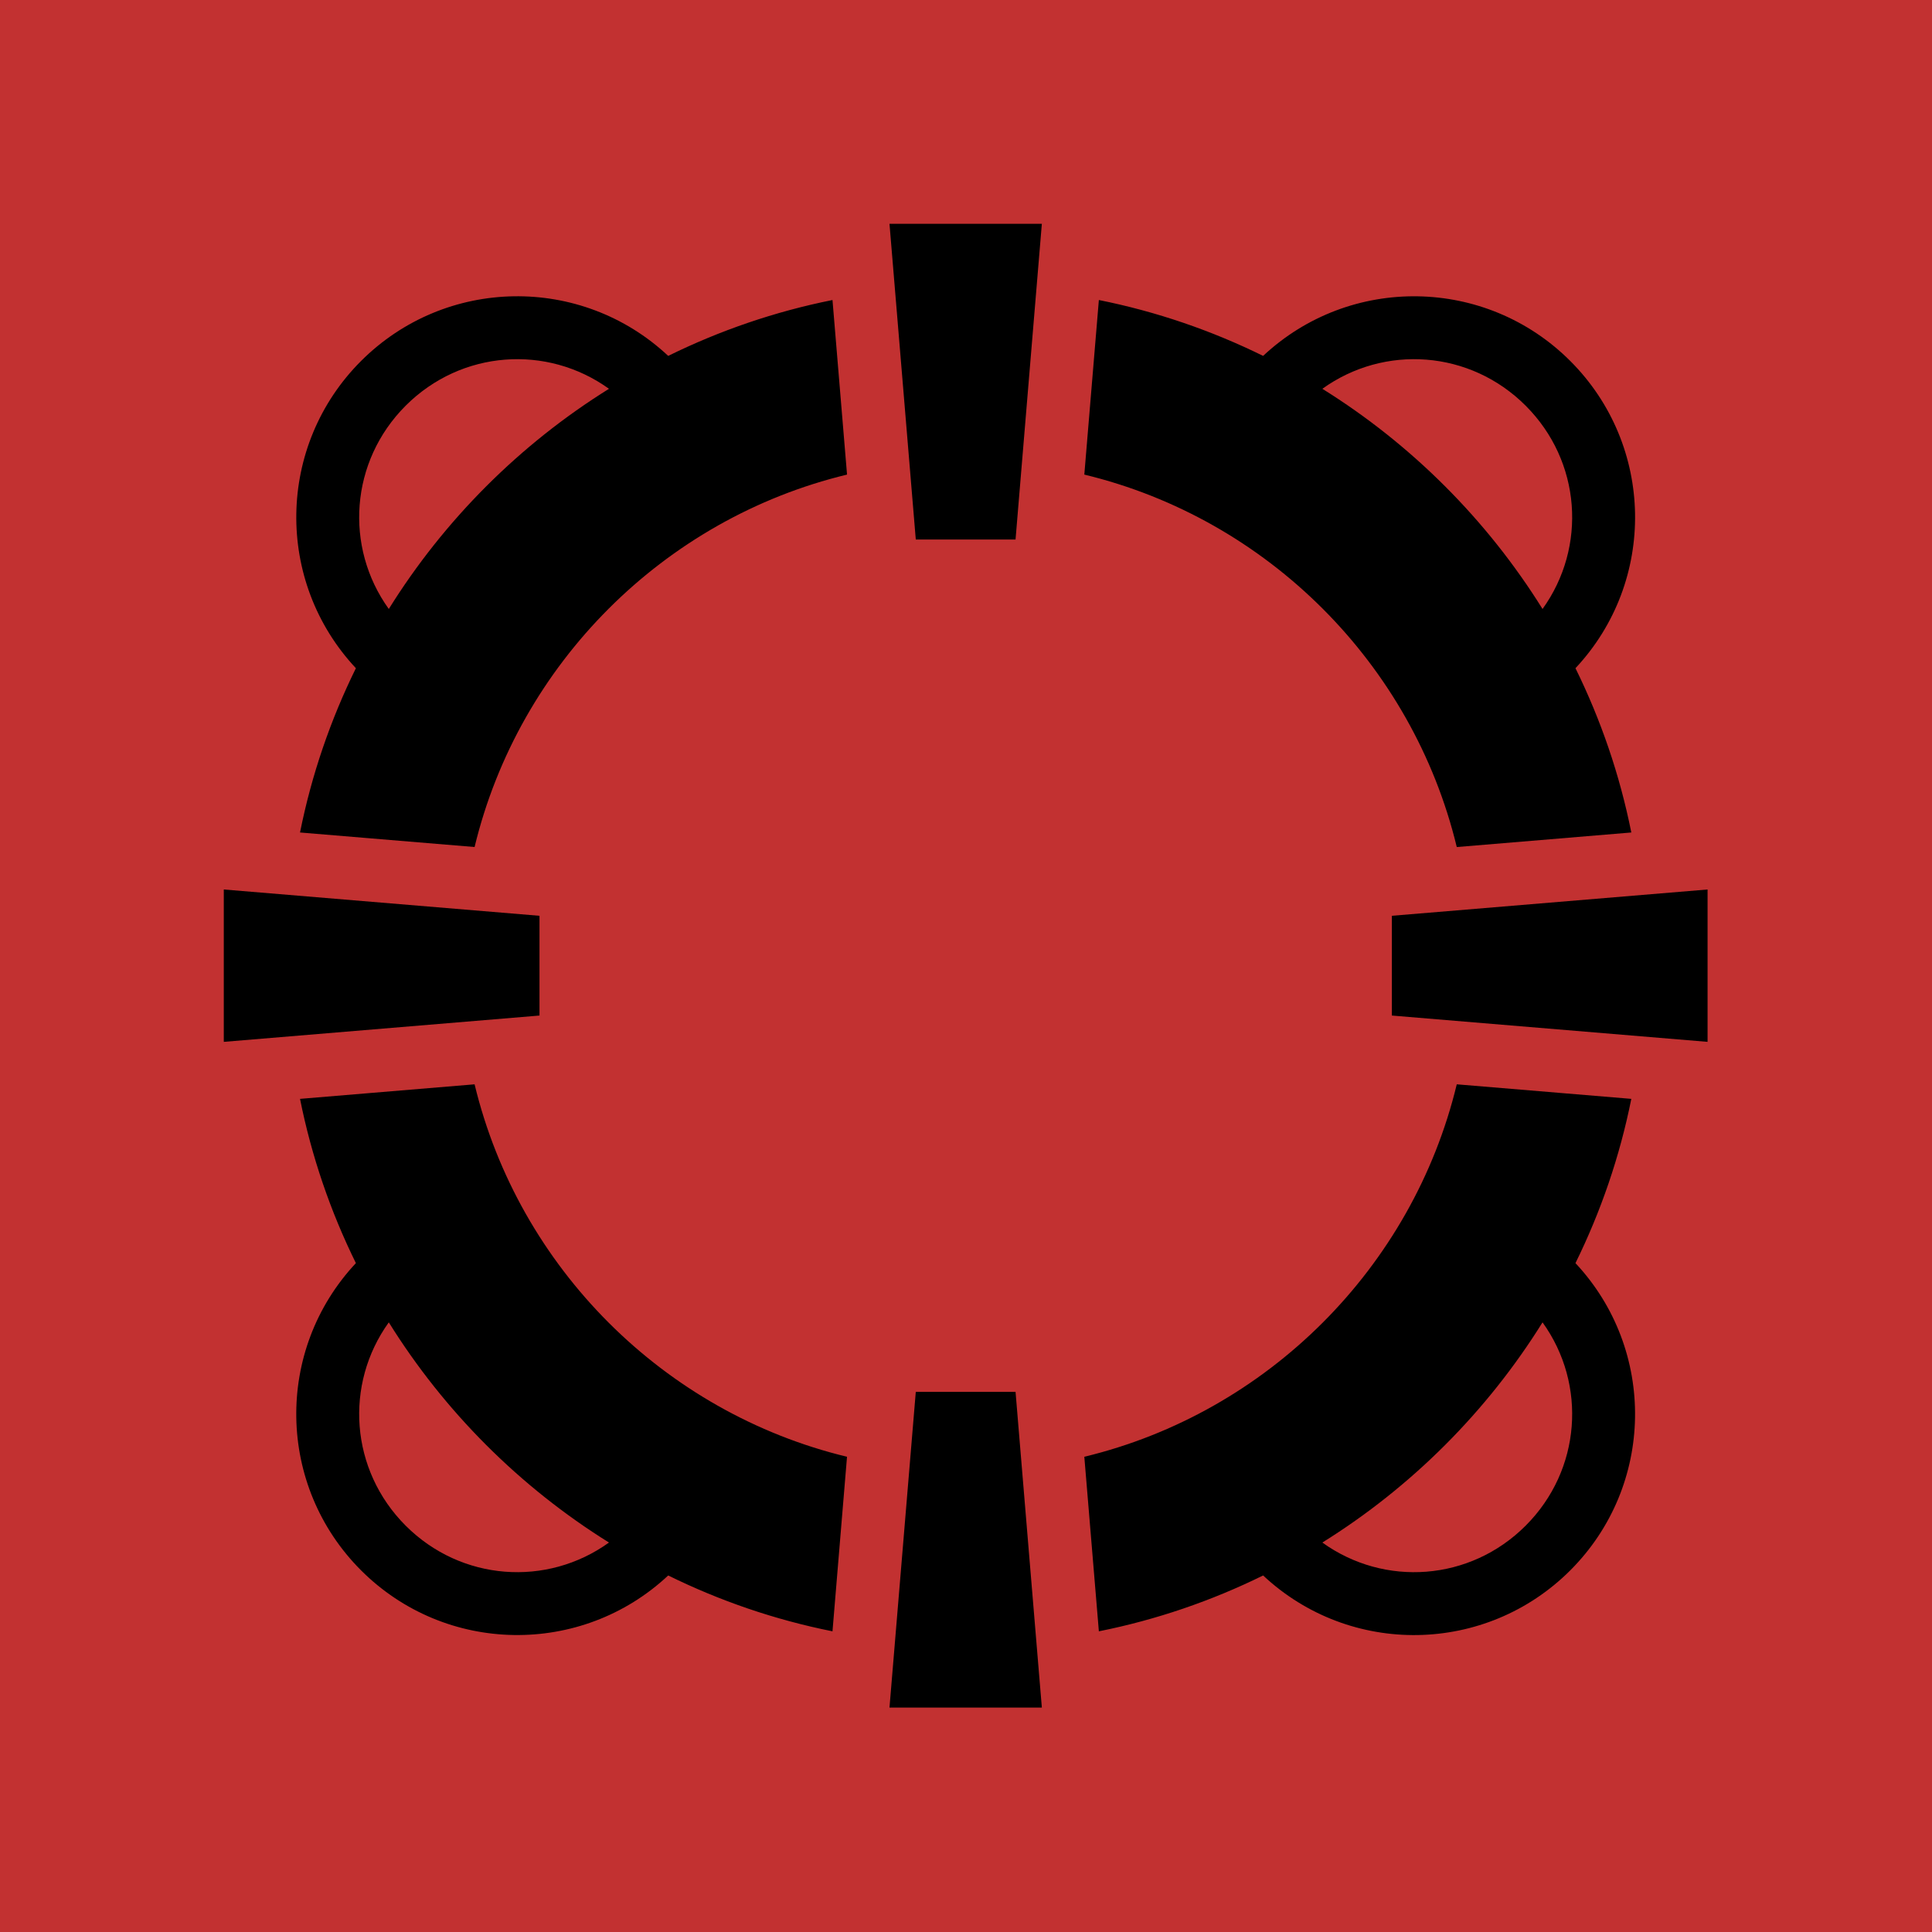
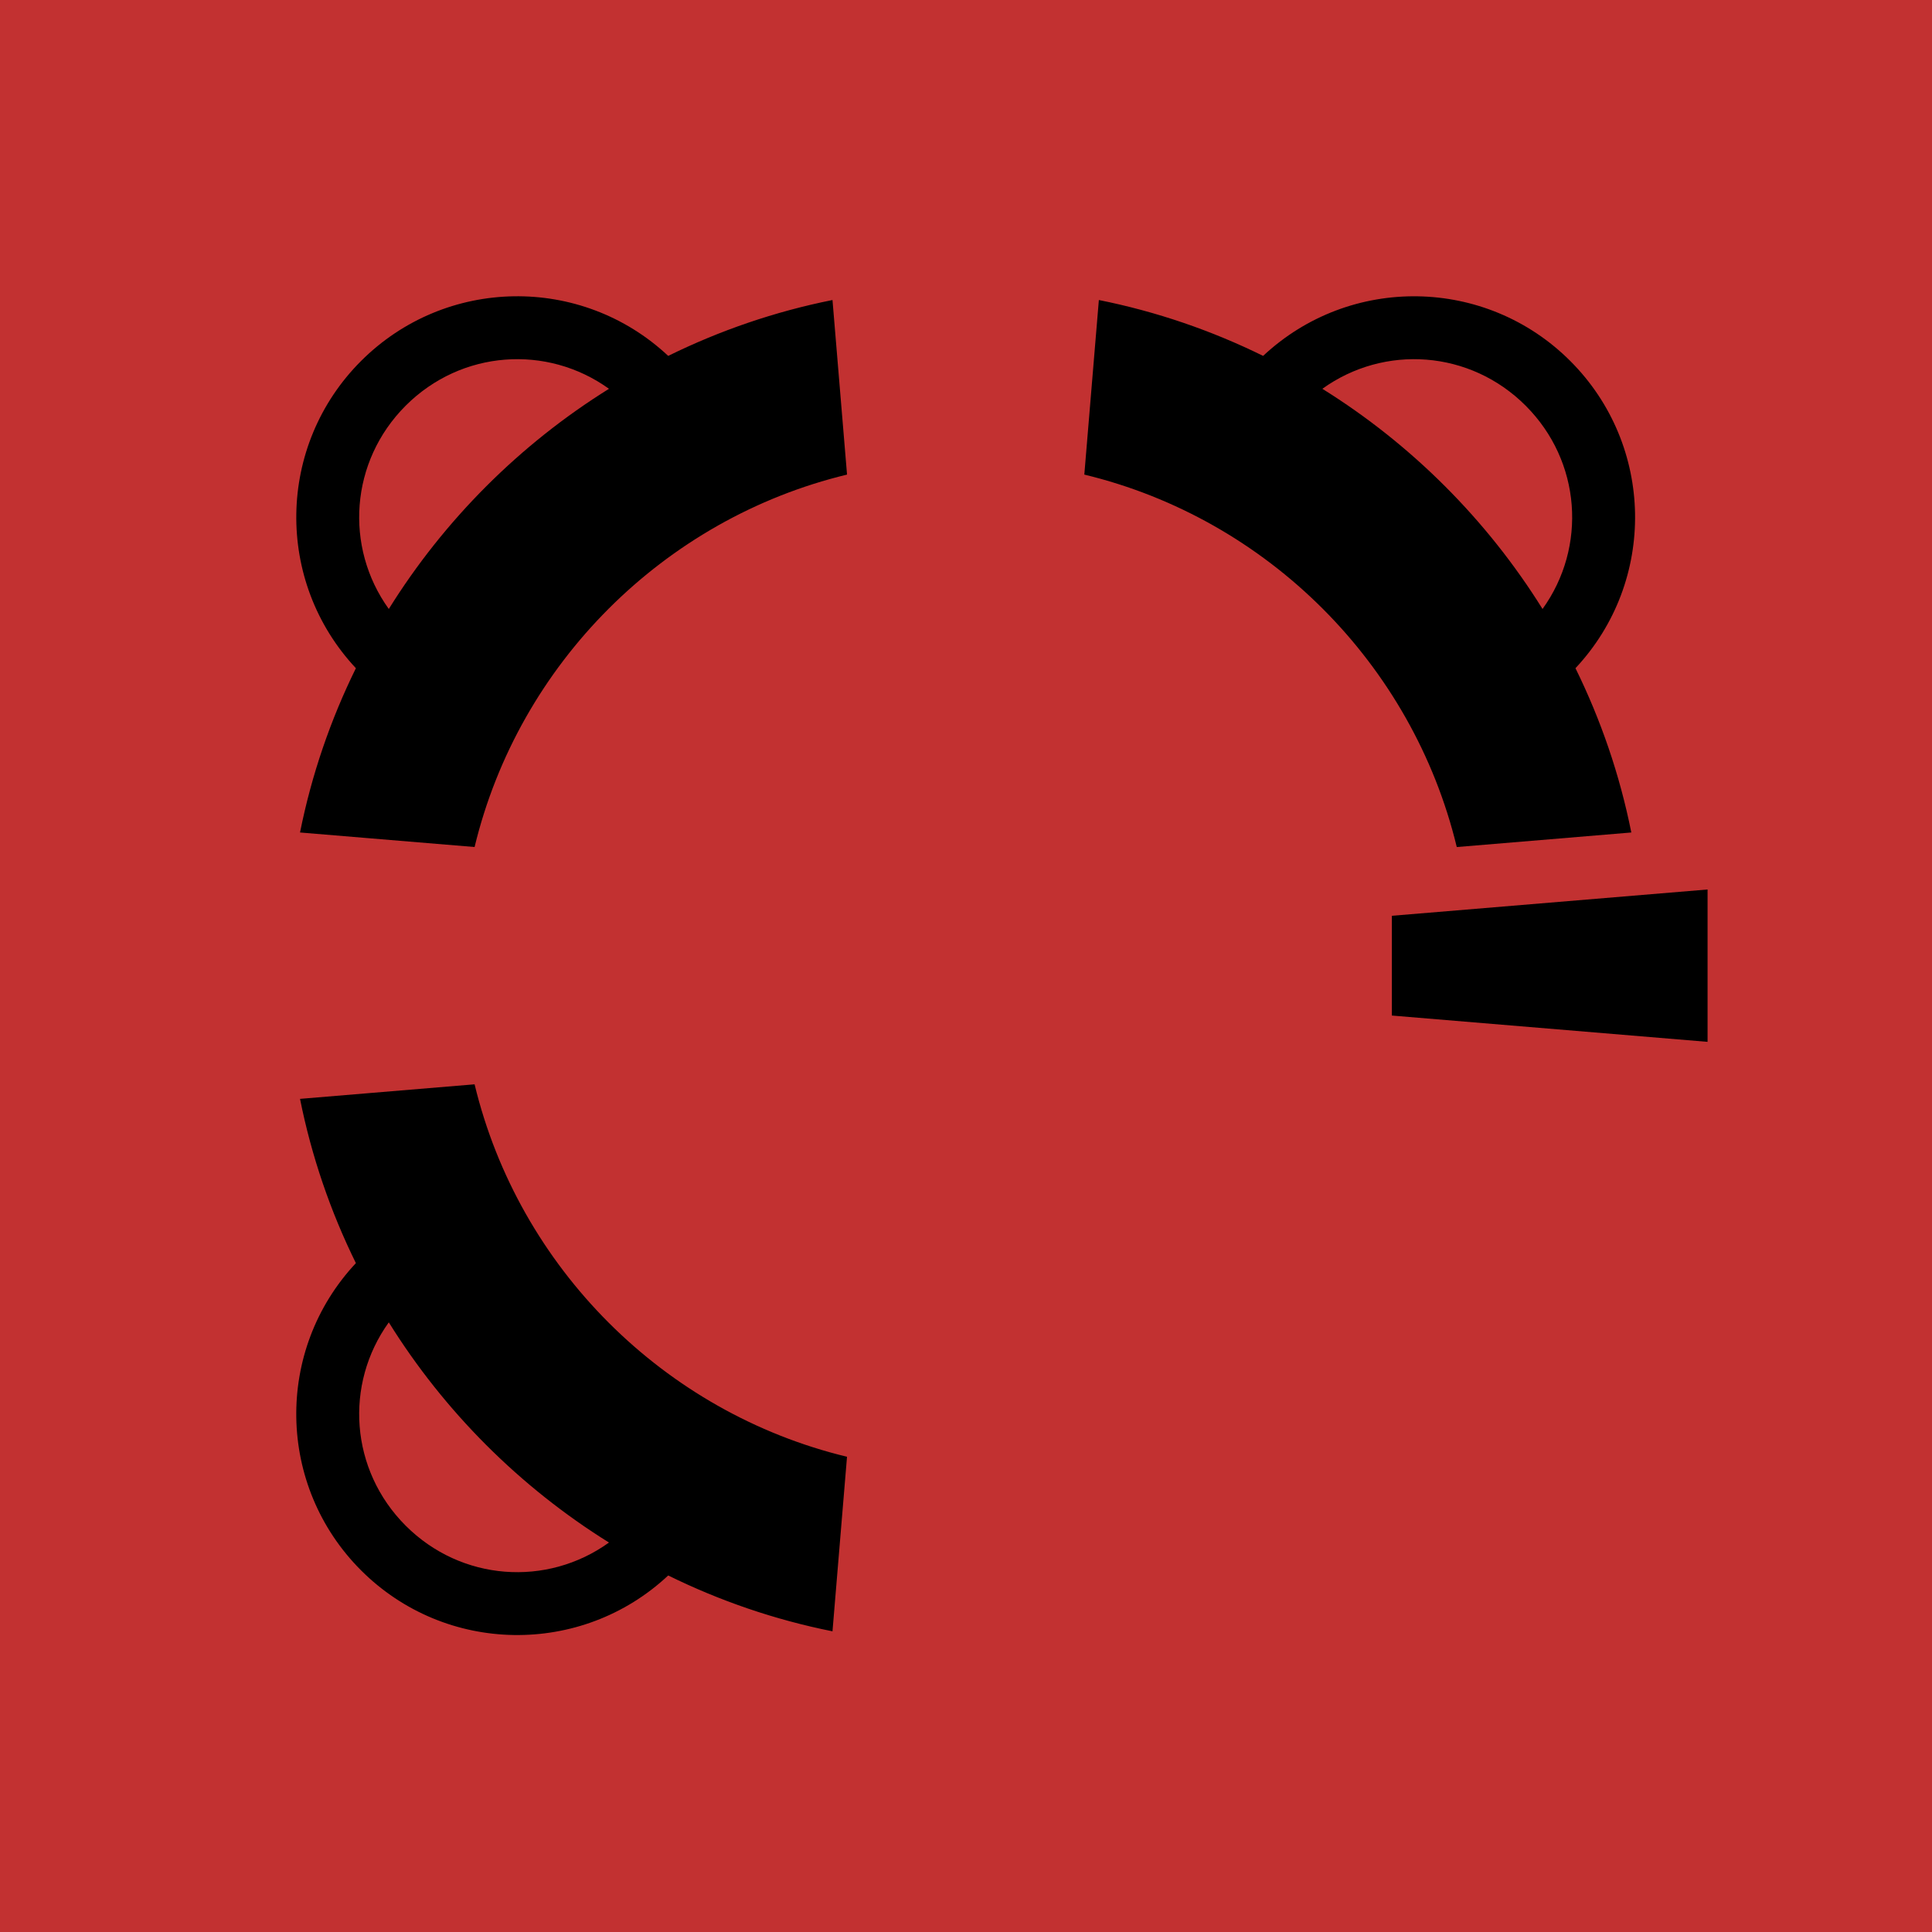
<svg xmlns="http://www.w3.org/2000/svg" width="500" viewBox="0 0 375 375" height="500" preserveAspectRatio="xMidYMid meet">
  <defs>
    <clipPath id="7b410b3378">
      <path d="M 172 270 L 203 270 L 203 331.438 L 172 331.438 Z M 172 270 " clip-rule="nonzero" />
    </clipPath>
    <clipPath id="a3219e9c10">
      <path d="M 43.438 172 L 105 172 L 105 203 L 43.438 203 Z M 43.438 172 " clip-rule="nonzero" />
    </clipPath>
    <clipPath id="b15f247377">
-       <path d="M 172 43.438 L 203 43.438 L 203 105 L 172 105 Z M 172 43.438 " clip-rule="nonzero" />
-     </clipPath>
+       </clipPath>
    <clipPath id="a975d0939c">
      <path d="M 270 172 L 331.438 172 L 331.438 203 L 270 203 Z M 270 172 " clip-rule="nonzero" />
    </clipPath>
  </defs>
-   <rect x="-37.5" width="450" fill="#ffffff" y="-37.5" height="450" fill-opacity="1" />
  <rect x="-37.5" width="450" fill="#c23131" y="-37.5" height="450" fill-opacity="1" />
  <g clip-path="url(#7b410b3378)">
-     <path fill="#000000" d="M 197.117 270.16 L 177.754 270.16 C 177.223 276.535 173.277 323.918 172.648 331.438 L 202.223 331.438 C 201.578 323.695 197.648 276.523 197.117 270.16 Z M 197.117 270.16 " fill-opacity="1" fill-rule="nonzero" />
-   </g>
+     </g>
  <path fill="#000000" d="M 92.117 210.465 L 58.234 213.289 C 60.473 224.477 64.156 235.172 69.078 245.172 C 53.258 262.074 53.719 288.438 70.074 304.797 C 86.477 321.195 112.859 321.555 129.699 305.797 C 139.699 310.719 150.395 314.402 161.586 316.637 L 164.406 282.758 C 128.844 274.176 100.699 246.031 92.117 210.465 Z M 78.742 296.133 C 67.949 285.336 66.805 268.707 75.465 256.668 C 86.234 273.965 100.906 288.637 118.203 299.406 C 106.164 308.066 89.535 306.926 78.742 296.133 Z M 78.742 296.133 " fill-opacity="1" fill-rule="nonzero" />
  <g clip-path="url(#a3219e9c10)">
-     <path fill="#000000" d="M 104.715 197.117 L 104.715 177.754 C 97.297 177.137 52.562 173.41 43.438 172.648 L 43.438 202.223 C 52.137 201.5 96.035 197.84 104.715 197.117 Z M 104.715 197.117 " fill-opacity="1" fill-rule="nonzero" />
-   </g>
+     </g>
  <g clip-path="url(#b15f247377)">
    <path fill="#000000" d="M 177.754 104.715 L 197.117 104.715 C 197.648 98.352 201.578 51.176 202.223 43.438 L 172.648 43.438 C 173.277 50.957 177.223 98.336 177.754 104.715 Z M 177.754 104.715 " fill-opacity="1" fill-rule="nonzero" />
  </g>
  <path fill="#000000" d="M 129.699 69.078 C 112.801 53.258 86.434 53.719 70.074 70.074 C 53.676 86.477 53.309 112.848 69.078 129.699 C 64.156 139.699 60.473 150.395 58.234 161.586 L 92.117 164.406 C 100.699 128.844 128.844 100.699 164.41 92.117 L 161.586 58.234 C 150.398 60.473 139.699 64.156 129.699 69.078 Z M 75.465 118.203 C 66.805 106.164 67.949 89.535 78.742 78.742 C 89.535 67.949 106.164 66.805 118.203 75.465 C 100.906 86.234 86.234 100.906 75.465 118.203 Z M 75.465 118.203 " fill-opacity="1" fill-rule="nonzero" />
  <path fill="#000000" d="M 282.758 164.41 L 316.637 161.586 C 314.402 150.398 310.719 139.699 305.797 129.699 C 321.613 112.801 321.156 86.434 304.797 70.074 C 288.398 53.676 262.02 53.309 245.172 69.078 C 235.172 64.156 224.477 60.473 213.289 58.234 L 210.465 92.117 C 246.031 100.699 274.176 128.844 282.758 164.41 Z M 296.129 78.742 C 306.926 89.535 308.066 106.164 299.406 118.203 C 288.637 100.91 273.965 86.238 256.668 75.465 C 268.707 66.805 285.336 67.949 296.129 78.742 Z M 296.129 78.742 " fill-opacity="1" fill-rule="nonzero" />
  <g clip-path="url(#a975d0939c)">
    <path fill="#000000" d="M 270.16 177.754 L 270.16 197.117 C 277.855 197.758 322.41 201.473 331.438 202.223 L 331.438 172.648 C 322.742 173.375 278.844 177.031 270.16 177.754 Z M 270.16 177.754 " fill-opacity="1" fill-rule="nonzero" />
  </g>
-   <path fill="#000000" d="M 316.637 213.289 C 308.551 212.613 297.559 211.695 282.758 210.465 C 274.176 246.031 246.031 274.176 210.465 282.758 L 213.289 316.637 C 224.477 314.402 235.172 310.719 245.172 305.797 C 262.07 321.609 288.434 321.16 304.797 304.797 C 321.195 288.398 321.566 262.023 305.797 245.172 C 310.719 235.172 314.402 224.477 316.637 213.289 Z M 296.129 296.133 C 285.336 306.926 268.707 308.07 256.668 299.406 C 273.965 288.637 288.637 273.965 299.406 256.668 C 308.066 268.707 306.926 285.336 296.129 296.133 Z M 296.129 296.133 " fill-opacity="1" fill-rule="nonzero" />
</svg>